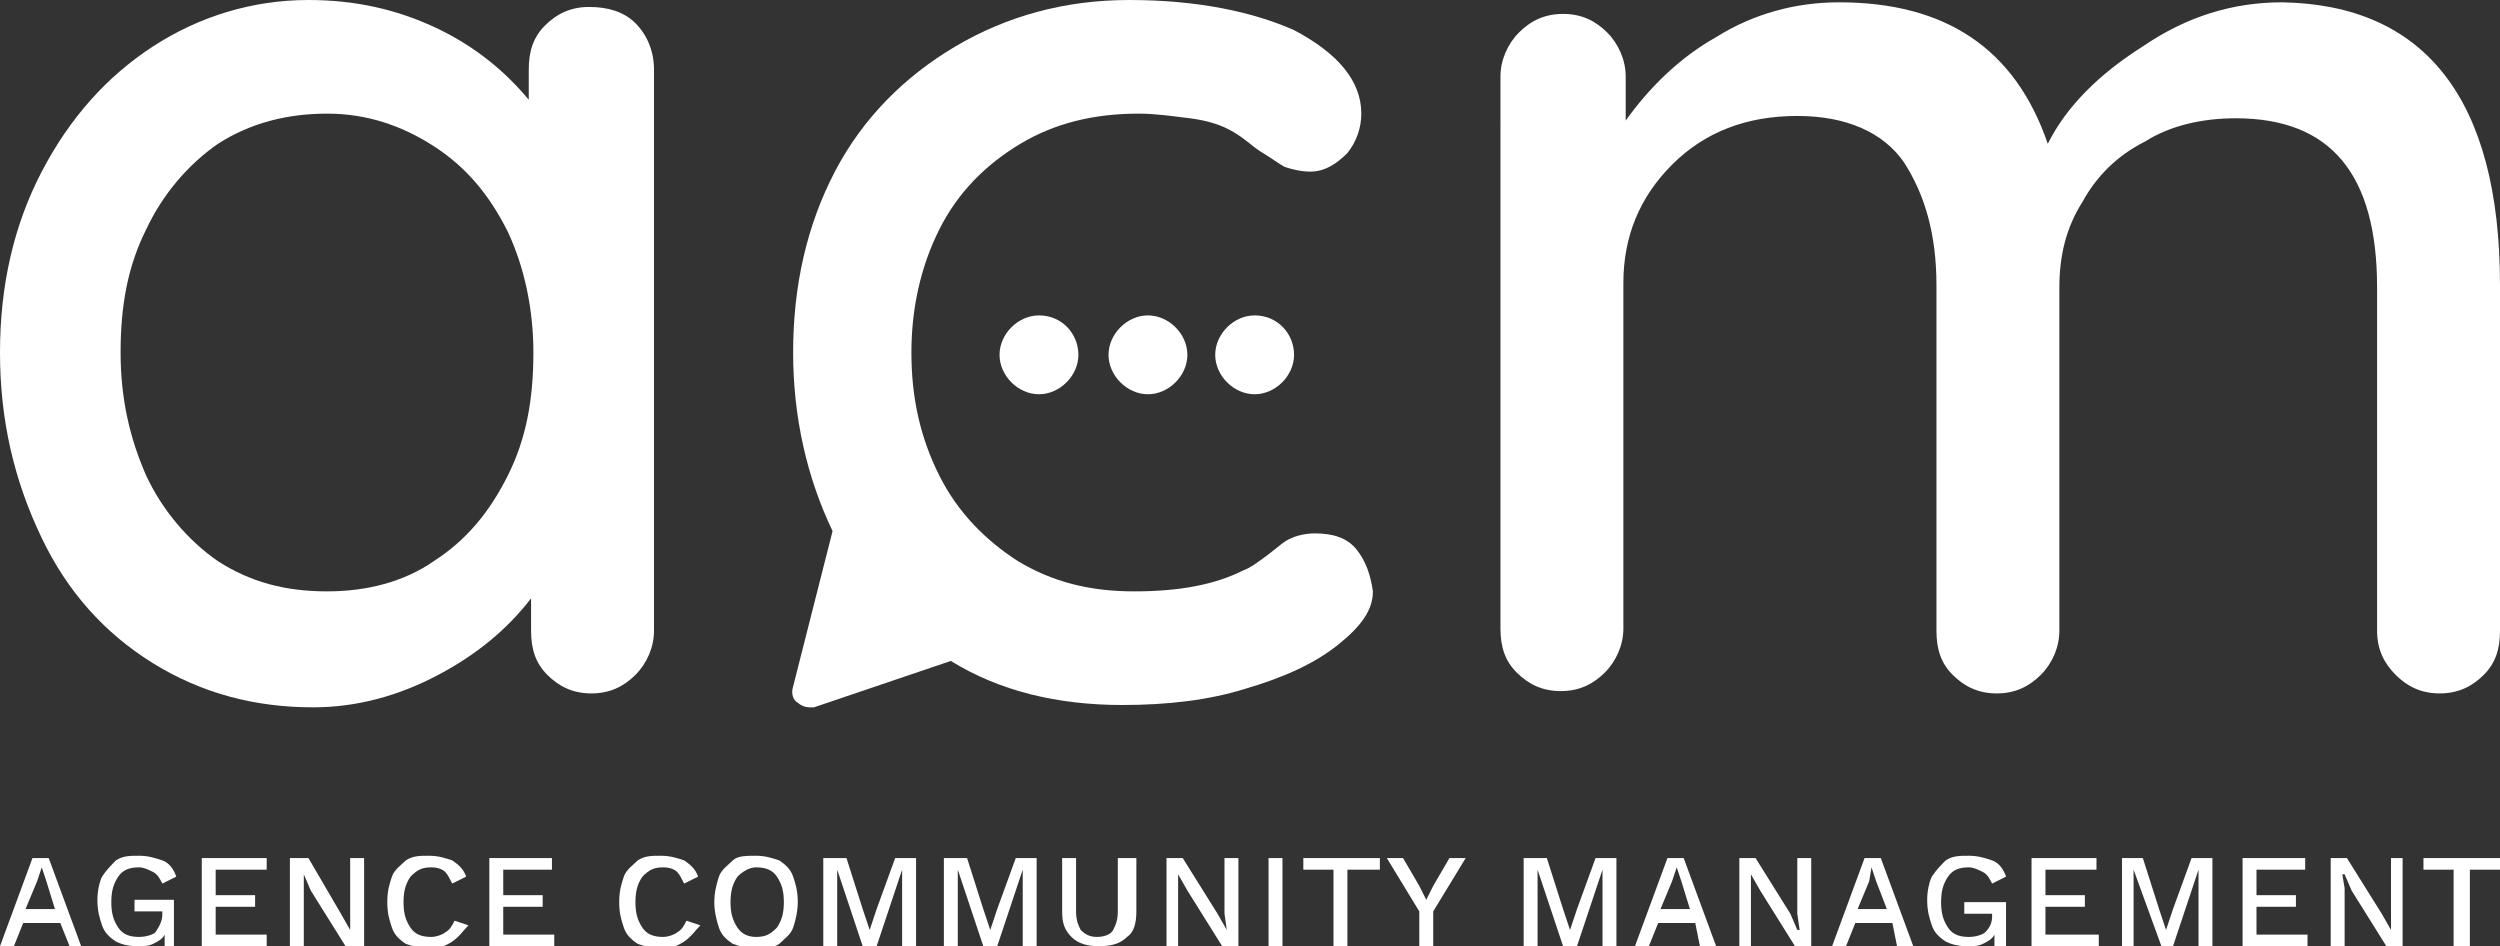
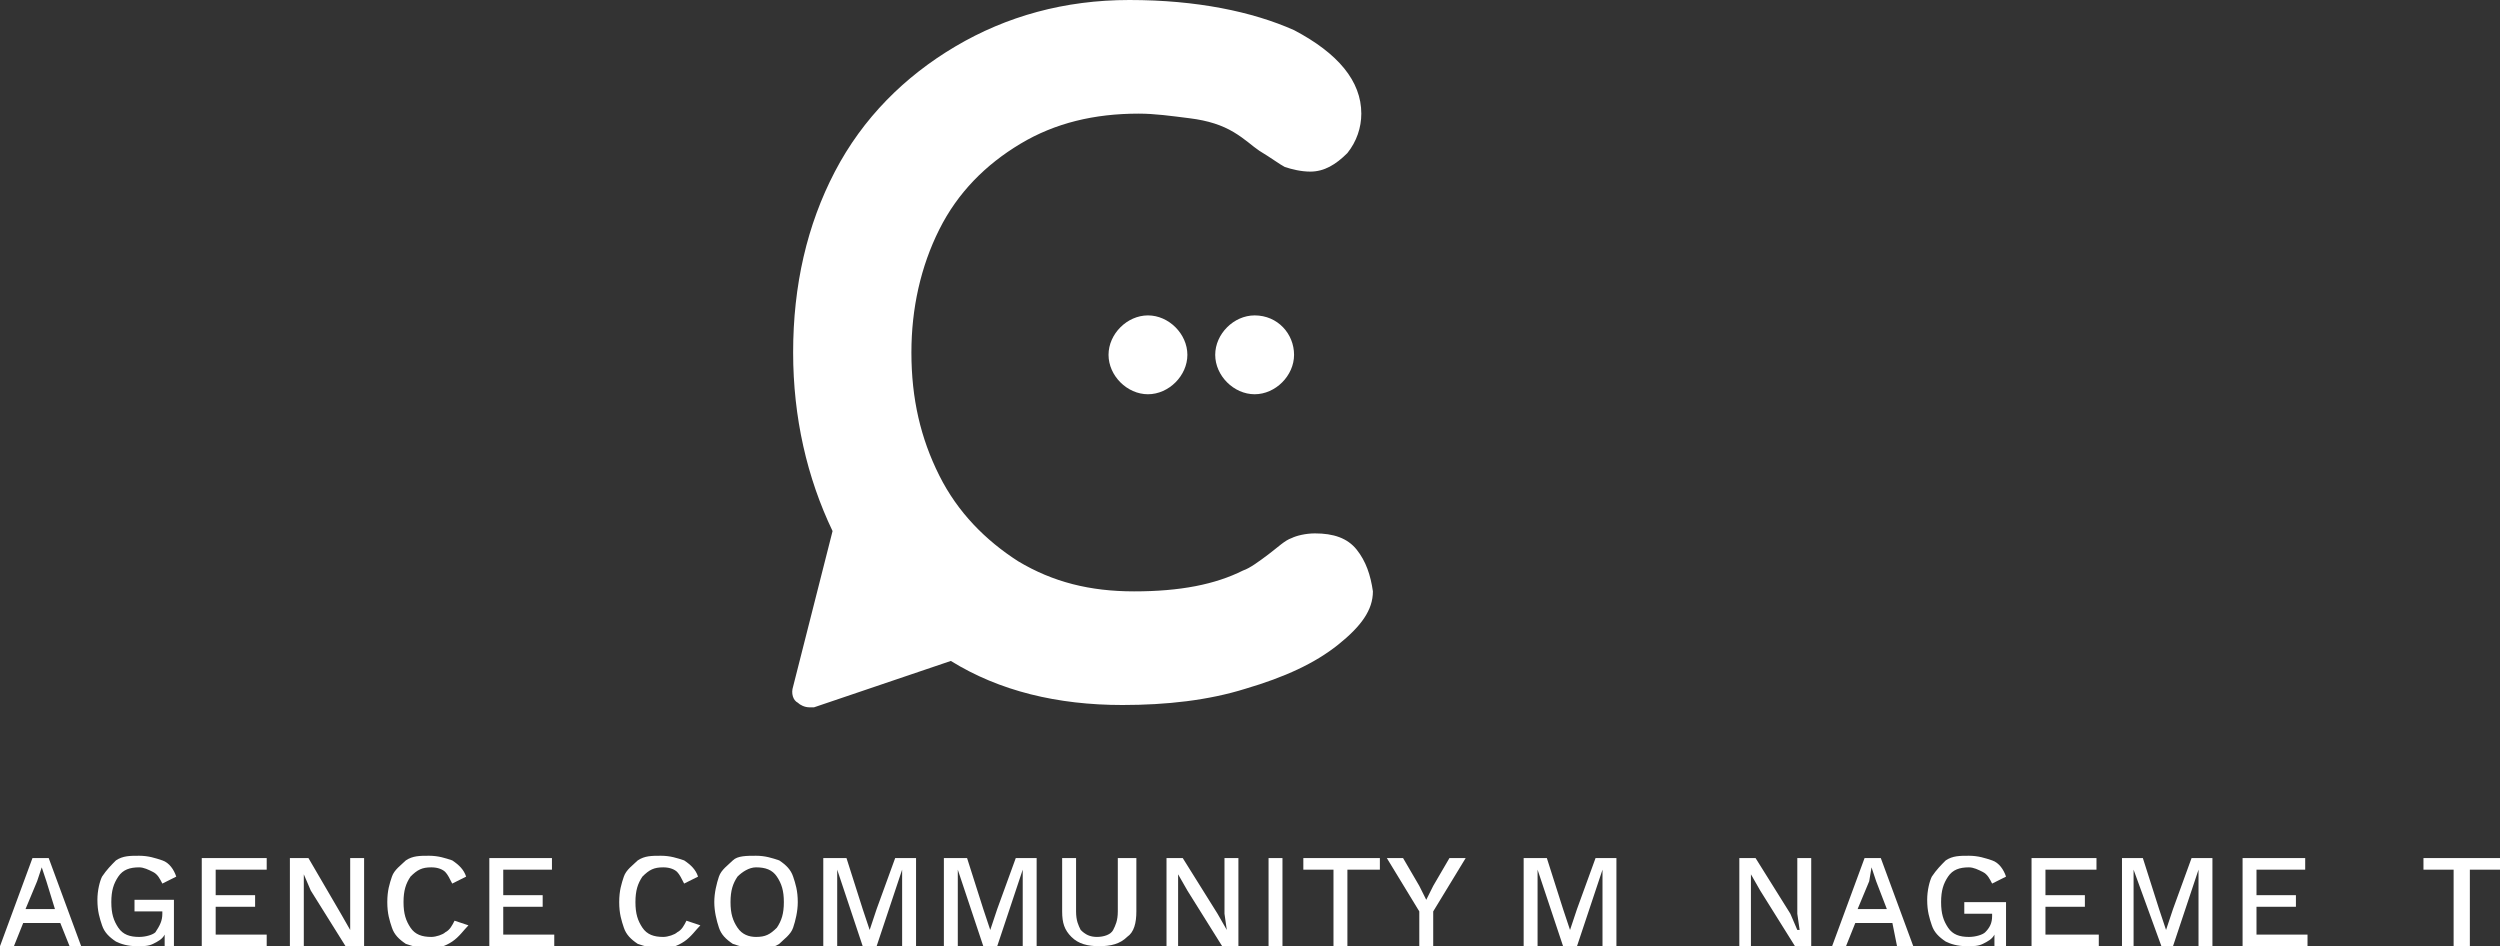
<svg xmlns="http://www.w3.org/2000/svg" xmlns:xlink="http://www.w3.org/1999/xlink" version="1.1" id="Calque_1" x="0px" y="0px" viewBox="0 0 107.8 40.8" style="enable-background:new 0 0 107.8 40.8;" xml:space="preserve">
  <rect x="0" y="0" width="107.8" height="40.8" fill="#333333" stroke="none" />
  <style type="text/css">
	.st0{clip-path:url(#SVGID_2_);fill:#FFFFFF;}
</style>
  <g>
    <defs>
      <rect id="SVGID_1_" width="107.8" height="40.8" />
    </defs>
    <clipPath id="SVGID_2_">
      <use xlink:href="#SVGID_1_" style="overflow:visible;" />
    </clipPath>
-     <path class="st0" d="M27.4,1c0.5,0.5,0.8,1.2,0.8,2v24.2c0,0.7-0.3,1.4-0.8,1.9s-1.1,0.8-1.9,0.8c-0.8,0-1.4-0.3-1.9-0.8   c-0.5-0.5-0.7-1.1-0.7-1.9v-1.4c-1,1.3-2.3,2.4-4,3.3c-1.7,0.9-3.5,1.4-5.4,1.4c-2.5,0-4.8-0.6-6.9-1.9c-2.1-1.3-3.7-3.1-4.8-5.4   C0.6,20.7,0,18.1,0,15.2s0.6-5.5,1.8-7.8c1.2-2.3,2.8-4.1,4.8-5.4c2-1.3,4.3-2,6.7-2c2,0,3.8,0.4,5.5,1.2c1.7,0.8,3,1.9,4,3.1V3   c0-0.8,0.2-1.4,0.7-1.9c0.5-0.5,1.1-0.8,1.9-0.8C26.2,0.3,26.9,0.5,27.4,1 M18.7,24.2c1.4-0.9,2.4-2.1,3.2-3.7   c0.8-1.6,1.1-3.3,1.1-5.3c0-1.9-0.4-3.7-1.1-5.2c-0.8-1.6-1.8-2.8-3.2-3.7c-1.4-0.9-2.9-1.4-4.6-1.4c-1.7,0-3.3,0.4-4.7,1.3   C8.1,7.1,7,8.4,6.3,9.9c-0.8,1.6-1.1,3.3-1.1,5.3c0,2,0.4,3.7,1.1,5.3C7,22,8.1,23.3,9.4,24.2c1.4,0.9,2.9,1.3,4.7,1.3   C15.8,25.5,17.4,25.1,18.7,24.2" />
    <path class="st0" d="M58.5,23.7c-0.4-0.5-1-0.7-1.8-0.7c-0.4,0-0.8,0.1-1,0.2c-0.3,0.1-0.6,0.4-1,0.7c-0.4,0.3-0.8,0.6-1.1,0.7   c-1.2,0.6-2.7,0.9-4.7,0.9c-1.9,0-3.5-0.4-5-1.3c-1.4-0.9-2.6-2.1-3.4-3.7c-0.8-1.6-1.2-3.3-1.2-5.3c0-1.9,0.4-3.7,1.2-5.3   c0.8-1.6,2-2.8,3.5-3.7c1.5-0.9,3.2-1.3,5.1-1.3c0.7,0,1.4,0.1,2.2,0.2c0.8,0.1,1.4,0.3,1.9,0.6c0.5,0.3,0.8,0.6,1.1,0.8   c0.5,0.3,0.9,0.6,1.1,0.7c0.3,0.1,0.7,0.2,1.1,0.2c0.6,0,1.1-0.3,1.6-0.8c0.4-0.5,0.6-1.1,0.6-1.7c0-1.4-1-2.6-2.9-3.6   C54,0.5,51.6,0,48.7,0c-2.8,0-5.3,0.7-7.5,2C39,3.3,37.2,5.1,36,7.4c-1.2,2.3-1.8,4.9-1.8,7.8c0,2.8,0.6,5.4,1.7,7.7l-1.7,6.7   c-0.1,0.3,0,0.6,0.2,0.7c0.1,0.1,0.3,0.2,0.5,0.2c0.1,0,0.2,0,0.2,0l5.9-2c2.1,1.3,4.6,1.9,7.4,1.9c1.9,0,3.7-0.2,5.3-0.7   c1.7-0.5,3-1.1,4-1.9c1-0.8,1.5-1.5,1.5-2.3C59.1,24.8,58.9,24.2,58.5,23.7" />
-     <path class="st0" d="M107.8,12.3v14.9c0,0.8-0.2,1.4-0.7,1.9c-0.5,0.5-1.1,0.8-1.9,0.8c-0.8,0-1.4-0.3-1.9-0.8s-0.8-1.1-0.8-1.9   V12.4c0-4.9-2-7.3-6.1-7.3c-1.4,0-2.8,0.3-3.9,1c-1.2,0.6-2.1,1.5-2.7,2.6c-0.7,1.1-1,2.3-1,3.7v14.8c0,0.7-0.3,1.4-0.8,1.9   s-1.1,0.8-1.9,0.8c-0.8,0-1.4-0.3-1.9-0.8c-0.5-0.5-0.7-1.1-0.7-1.9V12.3c0-2.2-0.5-3.9-1.4-5.3c-0.9-1.3-2.5-2-4.6-2   c-2.2,0-4,0.7-5.4,2.1c-1.4,1.4-2.1,3.1-2.1,5.1v14.9c0,0.7-0.3,1.4-0.8,1.9s-1.1,0.8-1.9,0.8s-1.4-0.3-1.9-0.8   c-0.5-0.5-0.7-1.1-0.7-1.9V3.3c0-0.7,0.3-1.4,0.8-1.9c0.5-0.5,1.1-0.8,1.9-0.8c0.8,0,1.4,0.3,1.9,0.8c0.5,0.5,0.8,1.2,0.8,1.9v1.9   c1-1.4,2.3-2.7,3.9-3.6c1.6-1,3.4-1.5,5.3-1.5c4.6,0,7.6,2,9,6.1c0.8-1.6,2.2-3,4.1-4.2c1.9-1.3,3.9-1.9,6-1.9   C104.5,0.2,107.8,4.2,107.8,12.3" />
-     <path class="st0" d="M46.5,15.3c0,0.9-0.8,1.7-1.7,1.7c-0.9,0-1.7-0.8-1.7-1.7c0-0.9,0.8-1.7,1.7-1.7   C45.8,13.6,46.5,14.4,46.5,15.3" />
    <path class="st0" d="M51.2,15.3c0,0.9-0.8,1.7-1.7,1.7c-0.9,0-1.7-0.8-1.7-1.7c0-0.9,0.8-1.7,1.7-1.7   C50.4,13.6,51.2,14.4,51.2,15.3" />
    <path class="st0" d="M55.8,15.3c0,0.9-0.8,1.7-1.7,1.7c-0.9,0-1.7-0.8-1.7-1.7c0-0.9,0.8-1.7,1.7-1.7   C55.1,13.6,55.8,14.4,55.8,15.3" />
    <path class="st0" d="M2.6,39.8H1l-0.4,1H0L1.4,37h0.7l1.4,3.8H3L2.6,39.8z M2.4,39.3L2,38l-0.2-0.6h0L1.6,38l-0.5,1.2H2.4z" />
    <path class="st0" d="M7.5,38.8v2H7.1l0-0.5c-0.1,0.2-0.3,0.3-0.5,0.4c-0.2,0.1-0.4,0.1-0.7,0.1c-0.4,0-0.7-0.1-0.9-0.2   c-0.3-0.2-0.5-0.4-0.6-0.7c-0.1-0.3-0.2-0.6-0.2-1.1c0-0.4,0.1-0.8,0.2-1c0.2-0.3,0.4-0.5,0.6-0.7c0.3-0.2,0.6-0.2,1-0.2   c0.4,0,0.7,0.1,1,0.2c0.3,0.1,0.5,0.4,0.6,0.7L7,38.1c-0.1-0.2-0.2-0.4-0.4-0.5c-0.2-0.1-0.4-0.2-0.6-0.2c-0.4,0-0.7,0.1-0.9,0.4   c-0.2,0.3-0.3,0.6-0.3,1.1c0,0.5,0.1,0.8,0.3,1.1c0.2,0.3,0.5,0.4,0.9,0.4c0.3,0,0.6-0.1,0.7-0.2C6.9,39.9,7,39.7,7,39.4v-0.1H5.8   v-0.5H7.5z" />
    <polygon class="st0" points="11.5,40.3 11.5,40.8 8.7,40.8 8.7,37 11.5,37 11.5,37.5 9.3,37.5 9.3,38.6 11,38.6 11,39.1 9.3,39.1    9.3,40.3  " />
    <polygon class="st0" points="15.7,40.8 14.9,40.8 13.4,38.4 13.1,37.7 13.1,37.7 13.1,38.3 13.1,40.8 12.5,40.8 12.5,37 13.3,37    14.7,39.4 15.1,40.1 15.1,40.1 15.1,39.4 15.1,37 15.7,37  " />
    <path class="st0" d="M19.5,40.6c-0.3,0.2-0.6,0.3-1,0.3c-0.4,0-0.7-0.1-1-0.2c-0.3-0.2-0.5-0.4-0.6-0.7c-0.1-0.3-0.2-0.6-0.2-1.1   s0.1-0.8,0.2-1.1c0.1-0.3,0.4-0.5,0.6-0.7c0.3-0.2,0.6-0.2,1-0.2c0.4,0,0.7,0.1,1,0.2c0.3,0.2,0.5,0.4,0.6,0.7l-0.6,0.3   c-0.1-0.2-0.2-0.4-0.3-0.5c-0.1-0.1-0.3-0.2-0.6-0.2c-0.4,0-0.6,0.1-0.9,0.4c-0.2,0.3-0.3,0.6-0.3,1.1c0,0.5,0.1,0.8,0.3,1.1   c0.2,0.3,0.5,0.4,0.9,0.4c0.2,0,0.5-0.1,0.6-0.2c0.2-0.1,0.3-0.3,0.4-0.5l0.6,0.2C20,40.1,19.8,40.4,19.5,40.6" />
    <polygon class="st0" points="23.9,40.3 23.9,40.8 21.1,40.8 21.1,37 23.8,37 23.8,37.5 21.7,37.5 21.7,38.6 23.4,38.6 23.4,39.1    21.7,39.1 21.7,40.3  " />
    <path class="st0" d="M29.5,40.6c-0.3,0.2-0.6,0.3-1,0.3c-0.4,0-0.7-0.1-1-0.2c-0.3-0.2-0.5-0.4-0.6-0.7c-0.1-0.3-0.2-0.6-0.2-1.1   s0.1-0.8,0.2-1.1c0.1-0.3,0.4-0.5,0.6-0.7c0.3-0.2,0.6-0.2,1-0.2c0.4,0,0.7,0.1,1,0.2c0.3,0.2,0.5,0.4,0.6,0.7l-0.6,0.3   c-0.1-0.2-0.2-0.4-0.3-0.5c-0.1-0.1-0.3-0.2-0.6-0.2c-0.4,0-0.6,0.1-0.9,0.4c-0.2,0.3-0.3,0.6-0.3,1.1c0,0.5,0.1,0.8,0.3,1.1   c0.2,0.3,0.5,0.4,0.9,0.4c0.2,0,0.5-0.1,0.6-0.2c0.2-0.1,0.3-0.3,0.4-0.5l0.6,0.2C30,40.1,29.8,40.4,29.5,40.6" />
    <path class="st0" d="M33.6,37.1c0.3,0.2,0.5,0.4,0.6,0.7c0.1,0.3,0.2,0.6,0.2,1.1c0,0.4-0.1,0.8-0.2,1.1c-0.1,0.3-0.4,0.5-0.6,0.7   c-0.3,0.2-0.6,0.2-1,0.2c-0.4,0-0.7-0.1-1-0.2c-0.3-0.2-0.5-0.4-0.6-0.7c-0.1-0.3-0.2-0.7-0.2-1.1c0-0.4,0.1-0.8,0.2-1.1   c0.1-0.3,0.4-0.5,0.6-0.7s0.6-0.2,1-0.2C33,36.9,33.3,37,33.6,37.1 M31.8,37.8c-0.2,0.3-0.3,0.6-0.3,1.1c0,0.5,0.1,0.8,0.3,1.1   c0.2,0.3,0.5,0.4,0.8,0.4c0.4,0,0.6-0.1,0.9-0.4c0.2-0.3,0.3-0.6,0.3-1.1c0-0.5-0.1-0.8-0.3-1.1c-0.2-0.3-0.5-0.4-0.9-0.4   C32.3,37.4,32,37.6,31.8,37.8" />
    <polygon class="st0" points="39.5,40.8 38.9,40.8 38.9,38.6 38.9,37.5 38.9,37.5 37.8,40.8 37.2,40.8 36.1,37.5 36.1,37.5    36.1,38.6 36.1,40.8 35.5,40.8 35.5,37 36.5,37 37.2,39.2 37.5,40.1 37.5,40.1 37.8,39.2 38.6,37 39.5,37  " />
    <polygon class="st0" points="44.7,40.8 44.1,40.8 44.1,38.6 44.1,37.5 44.1,37.5 43,40.8 42.4,40.8 41.3,37.5 41.3,37.5 41.3,38.6    41.3,40.8 40.7,40.8 40.7,37 41.7,37 42.4,39.2 42.7,40.1 42.7,40.1 43,39.2 43.8,37 44.7,37  " />
    <path class="st0" d="M49,39.3c0,0.5-0.1,0.9-0.4,1.1c-0.3,0.3-0.7,0.4-1.2,0.4c-0.5,0-0.9-0.1-1.2-0.4c-0.3-0.3-0.4-0.6-0.4-1.1V37   h0.6v2.3c0,0.4,0.1,0.6,0.2,0.8c0.2,0.2,0.4,0.3,0.7,0.3c0.3,0,0.6-0.1,0.7-0.3s0.2-0.4,0.2-0.8V37H49V39.3z" />
    <polygon class="st0" points="53.4,40.8 52.7,40.8 51.2,38.4 50.8,37.7 50.8,37.7 50.8,38.3 50.8,40.8 50.3,40.8 50.3,37 51,37    52.5,39.4 52.9,40.1 52.9,40.1 52.8,39.4 52.8,37 53.4,37  " />
    <rect x="54.7" y="37" class="st0" width="0.6" height="3.8" />
    <polygon class="st0" points="59.5,37.5 58.1,37.5 58.1,40.8 57.5,40.8 57.5,37.5 56.2,37.5 56.2,37 59.5,37  " />
    <polygon class="st0" points="61.8,39.3 61.8,40.8 61.2,40.8 61.2,39.3 59.8,37 60.5,37 61.2,38.2 61.5,38.8 61.8,38.2 62.5,37    63.2,37  " />
    <polygon class="st0" points="69.7,40.8 69.1,40.8 69.1,38.6 69.1,37.5 69.1,37.5 68,40.8 67.4,40.8 66.3,37.5 66.3,37.5 66.3,38.6    66.3,40.8 65.7,40.8 65.7,37 66.7,37 67.4,39.2 67.7,40.1 67.7,40.1 68,39.2 68.8,37 69.7,37  " />
-     <path class="st0" d="M73.1,39.8h-1.6l-0.4,1h-0.6l1.4-3.8h0.7l1.4,3.8h-0.7L73.1,39.8z M72.9,39.3L72.5,38l-0.2-0.6h0L72.1,38   l-0.5,1.2H72.9z" />
    <polygon class="st0" points="78.1,40.8 77.4,40.8 75.9,38.4 75.5,37.7 75.5,37.7 75.5,38.3 75.5,40.8 75,40.8 75,37 75.7,37    77.2,39.4 77.5,40.1 77.6,40.1 77.5,39.4 77.5,37 78.1,37  " />
    <path class="st0" d="M81.6,39.8h-1.6l-0.4,1h-0.6l1.4-3.8h0.7l1.4,3.8h-0.7L81.6,39.8z M81.4,39.3L80.9,38l-0.2-0.6h0L80.6,38   l-0.5,1.2H81.4z" />
    <path class="st0" d="M86.5,38.8v2H86l0-0.5c-0.1,0.2-0.3,0.3-0.5,0.4c-0.2,0.1-0.4,0.1-0.7,0.1c-0.4,0-0.7-0.1-0.9-0.2   c-0.3-0.2-0.5-0.4-0.6-0.7c-0.1-0.3-0.2-0.6-0.2-1.1c0-0.4,0.1-0.8,0.2-1c0.2-0.3,0.4-0.5,0.6-0.7c0.3-0.2,0.6-0.2,1-0.2   c0.4,0,0.7,0.1,1,0.2c0.3,0.1,0.5,0.4,0.6,0.7l-0.6,0.3c-0.1-0.2-0.2-0.4-0.4-0.5c-0.2-0.1-0.4-0.2-0.6-0.2c-0.4,0-0.7,0.1-0.9,0.4   c-0.2,0.3-0.3,0.6-0.3,1.1c0,0.5,0.1,0.8,0.3,1.1c0.2,0.3,0.5,0.4,0.9,0.4c0.3,0,0.6-0.1,0.7-0.2c0.2-0.2,0.3-0.4,0.3-0.7v-0.1   h-1.2v-0.5H86.5z" />
    <polygon class="st0" points="90.5,40.3 90.5,40.8 87.6,40.8 87.6,37 90.4,37 90.4,37.5 88.2,37.5 88.2,38.6 89.9,38.6 89.9,39.1    88.2,39.1 88.2,40.3  " />
    <polygon class="st0" points="95.4,40.8 94.8,40.8 94.8,38.6 94.8,37.5 94.8,37.5 93.7,40.8 93.2,40.8 92,37.5 92,37.5 92,38.6    92,40.8 91.5,40.8 91.5,37 92.4,37 93.1,39.2 93.4,40.1 93.4,40.1 93.7,39.2 94.5,37 95.4,37  " />
    <polygon class="st0" points="99.5,40.3 99.5,40.8 96.7,40.8 96.7,37 99.4,37 99.4,37.5 97.3,37.5 97.3,38.6 99,38.6 99,39.1    97.3,39.1 97.3,40.3  " />
-     <polygon class="st0" points="103.6,40.8 102.9,40.8 101.4,38.4 101.1,37.7 101,37.7 101.1,38.3 101.1,40.8 100.5,40.8 100.5,37    101.2,37 102.7,39.4 103.1,40.1 103.1,40.1 103.1,39.4 103.1,37 103.6,37  " />
    <polygon class="st0" points="107.8,37.5 106.5,37.5 106.5,40.8 105.8,40.8 105.8,37.5 104.5,37.5 104.5,37 107.8,37  " />
  </g>
</svg>